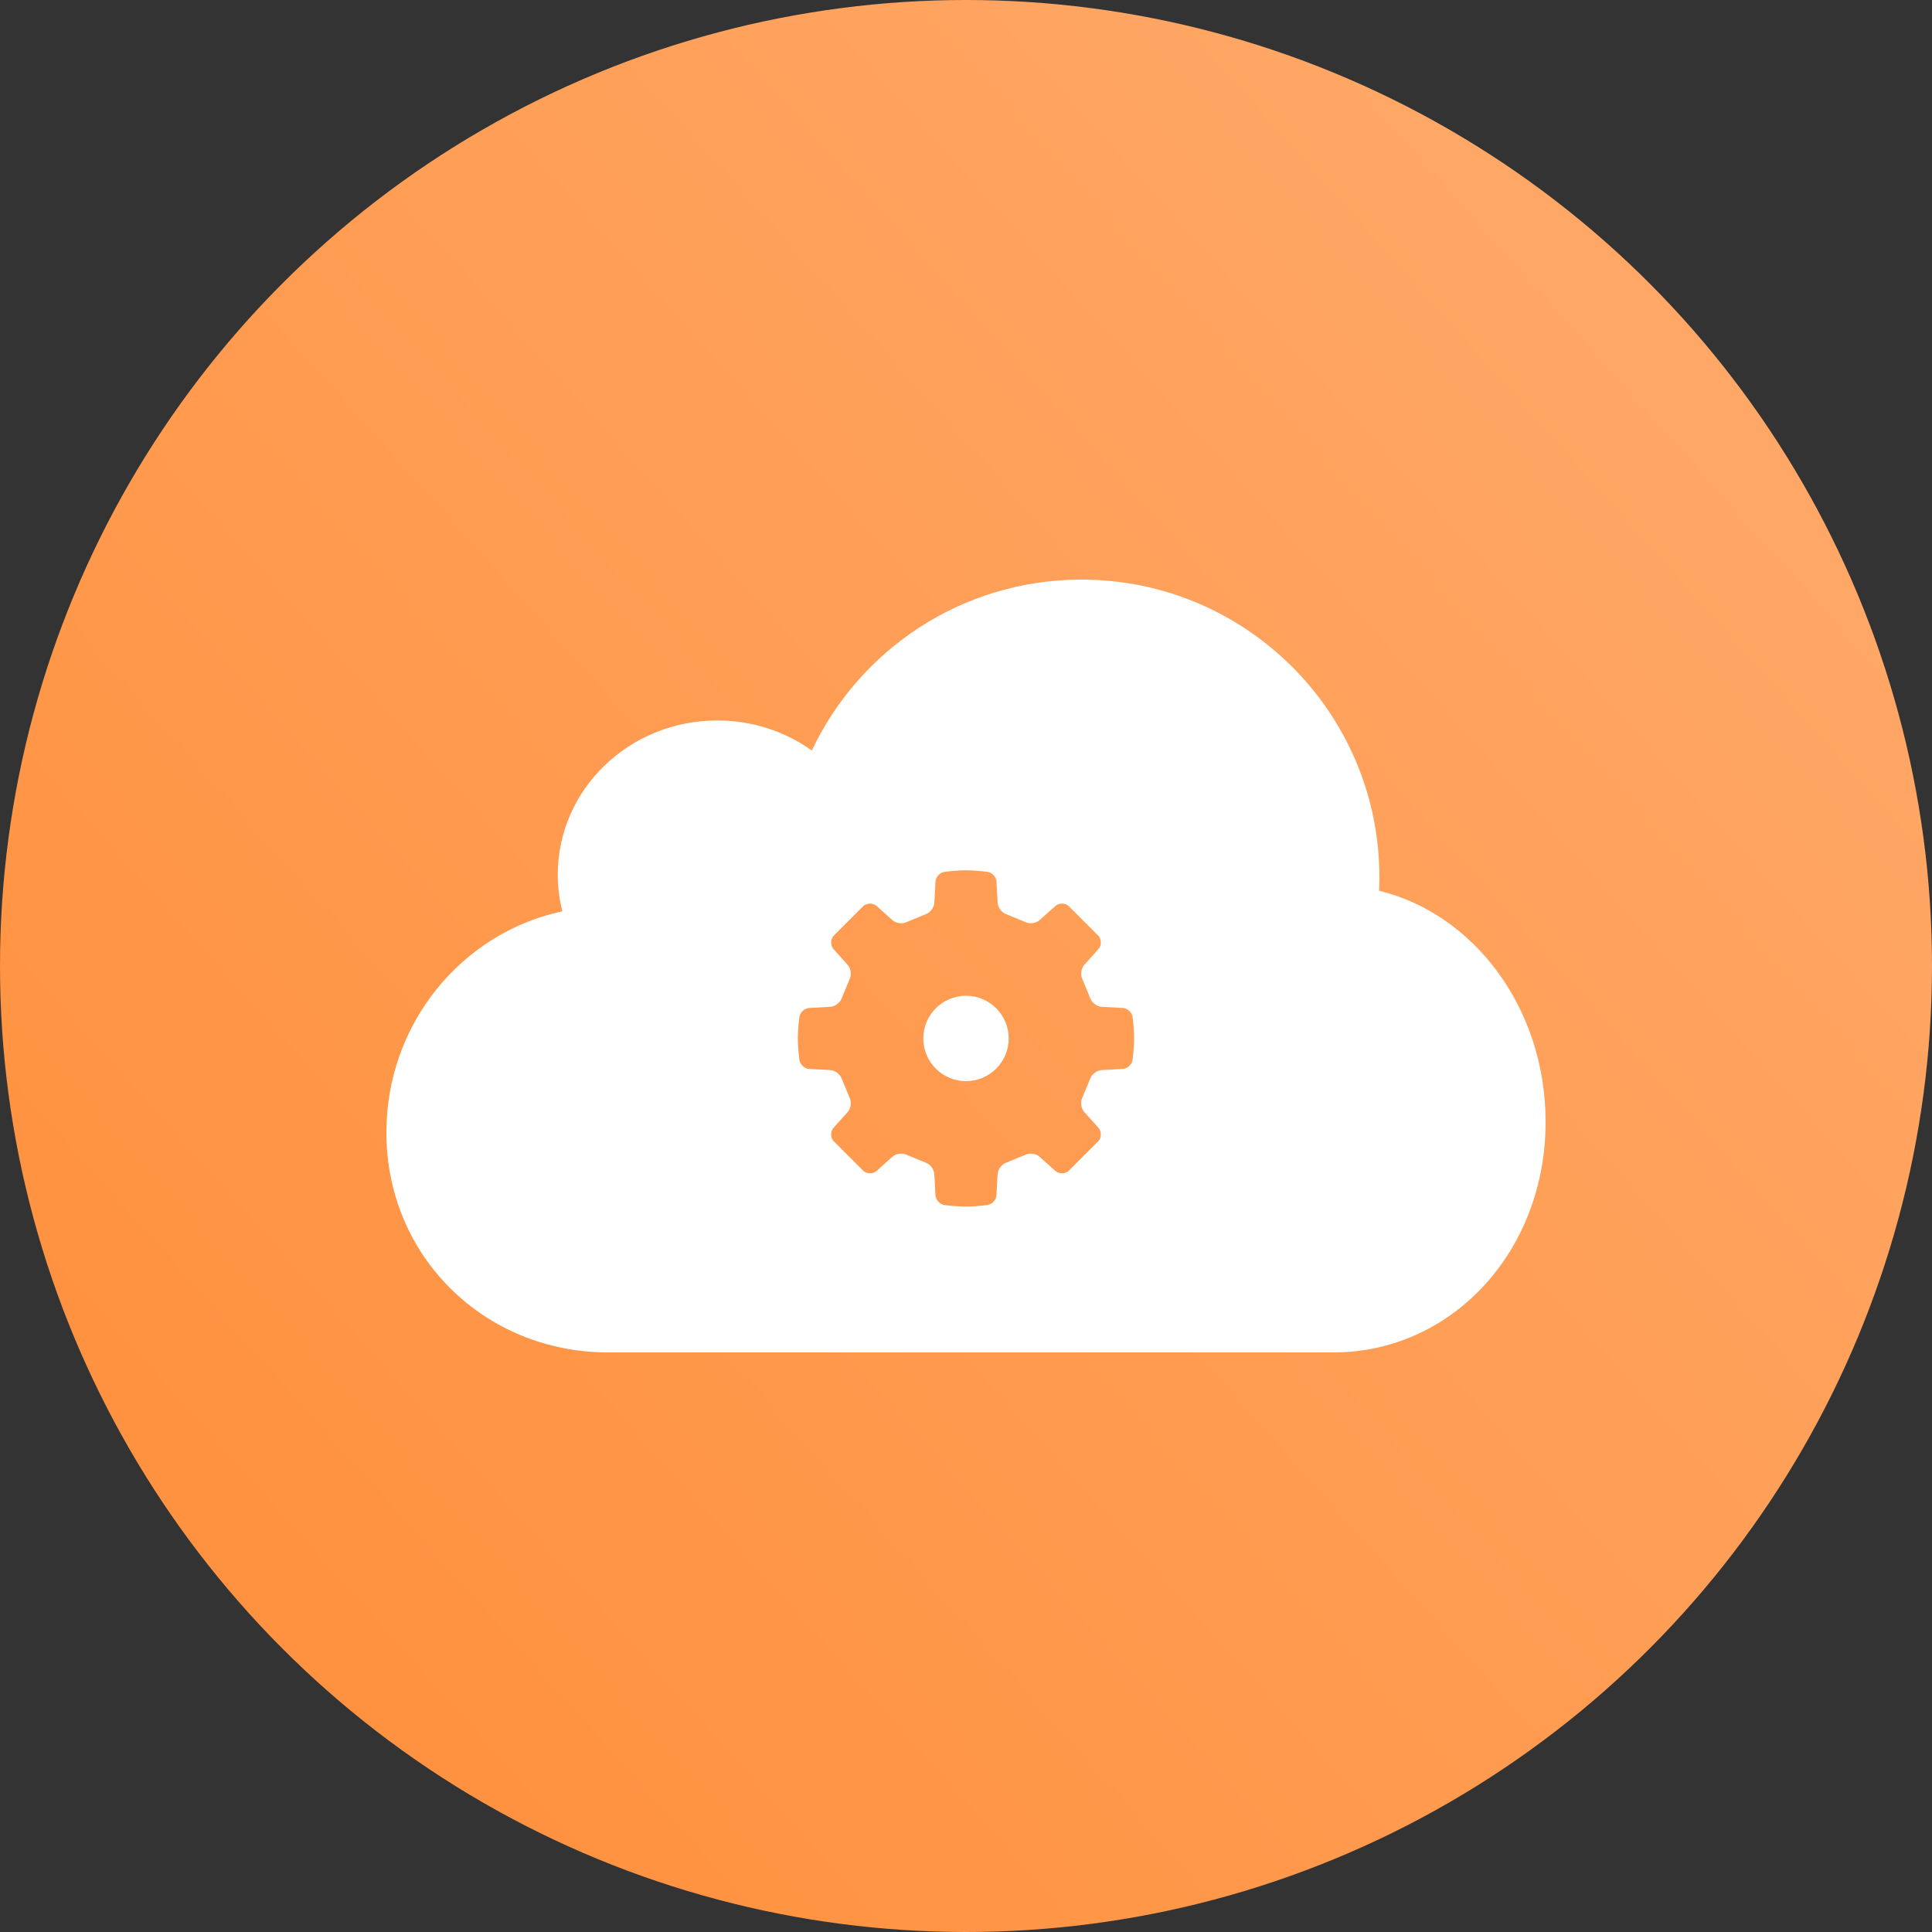
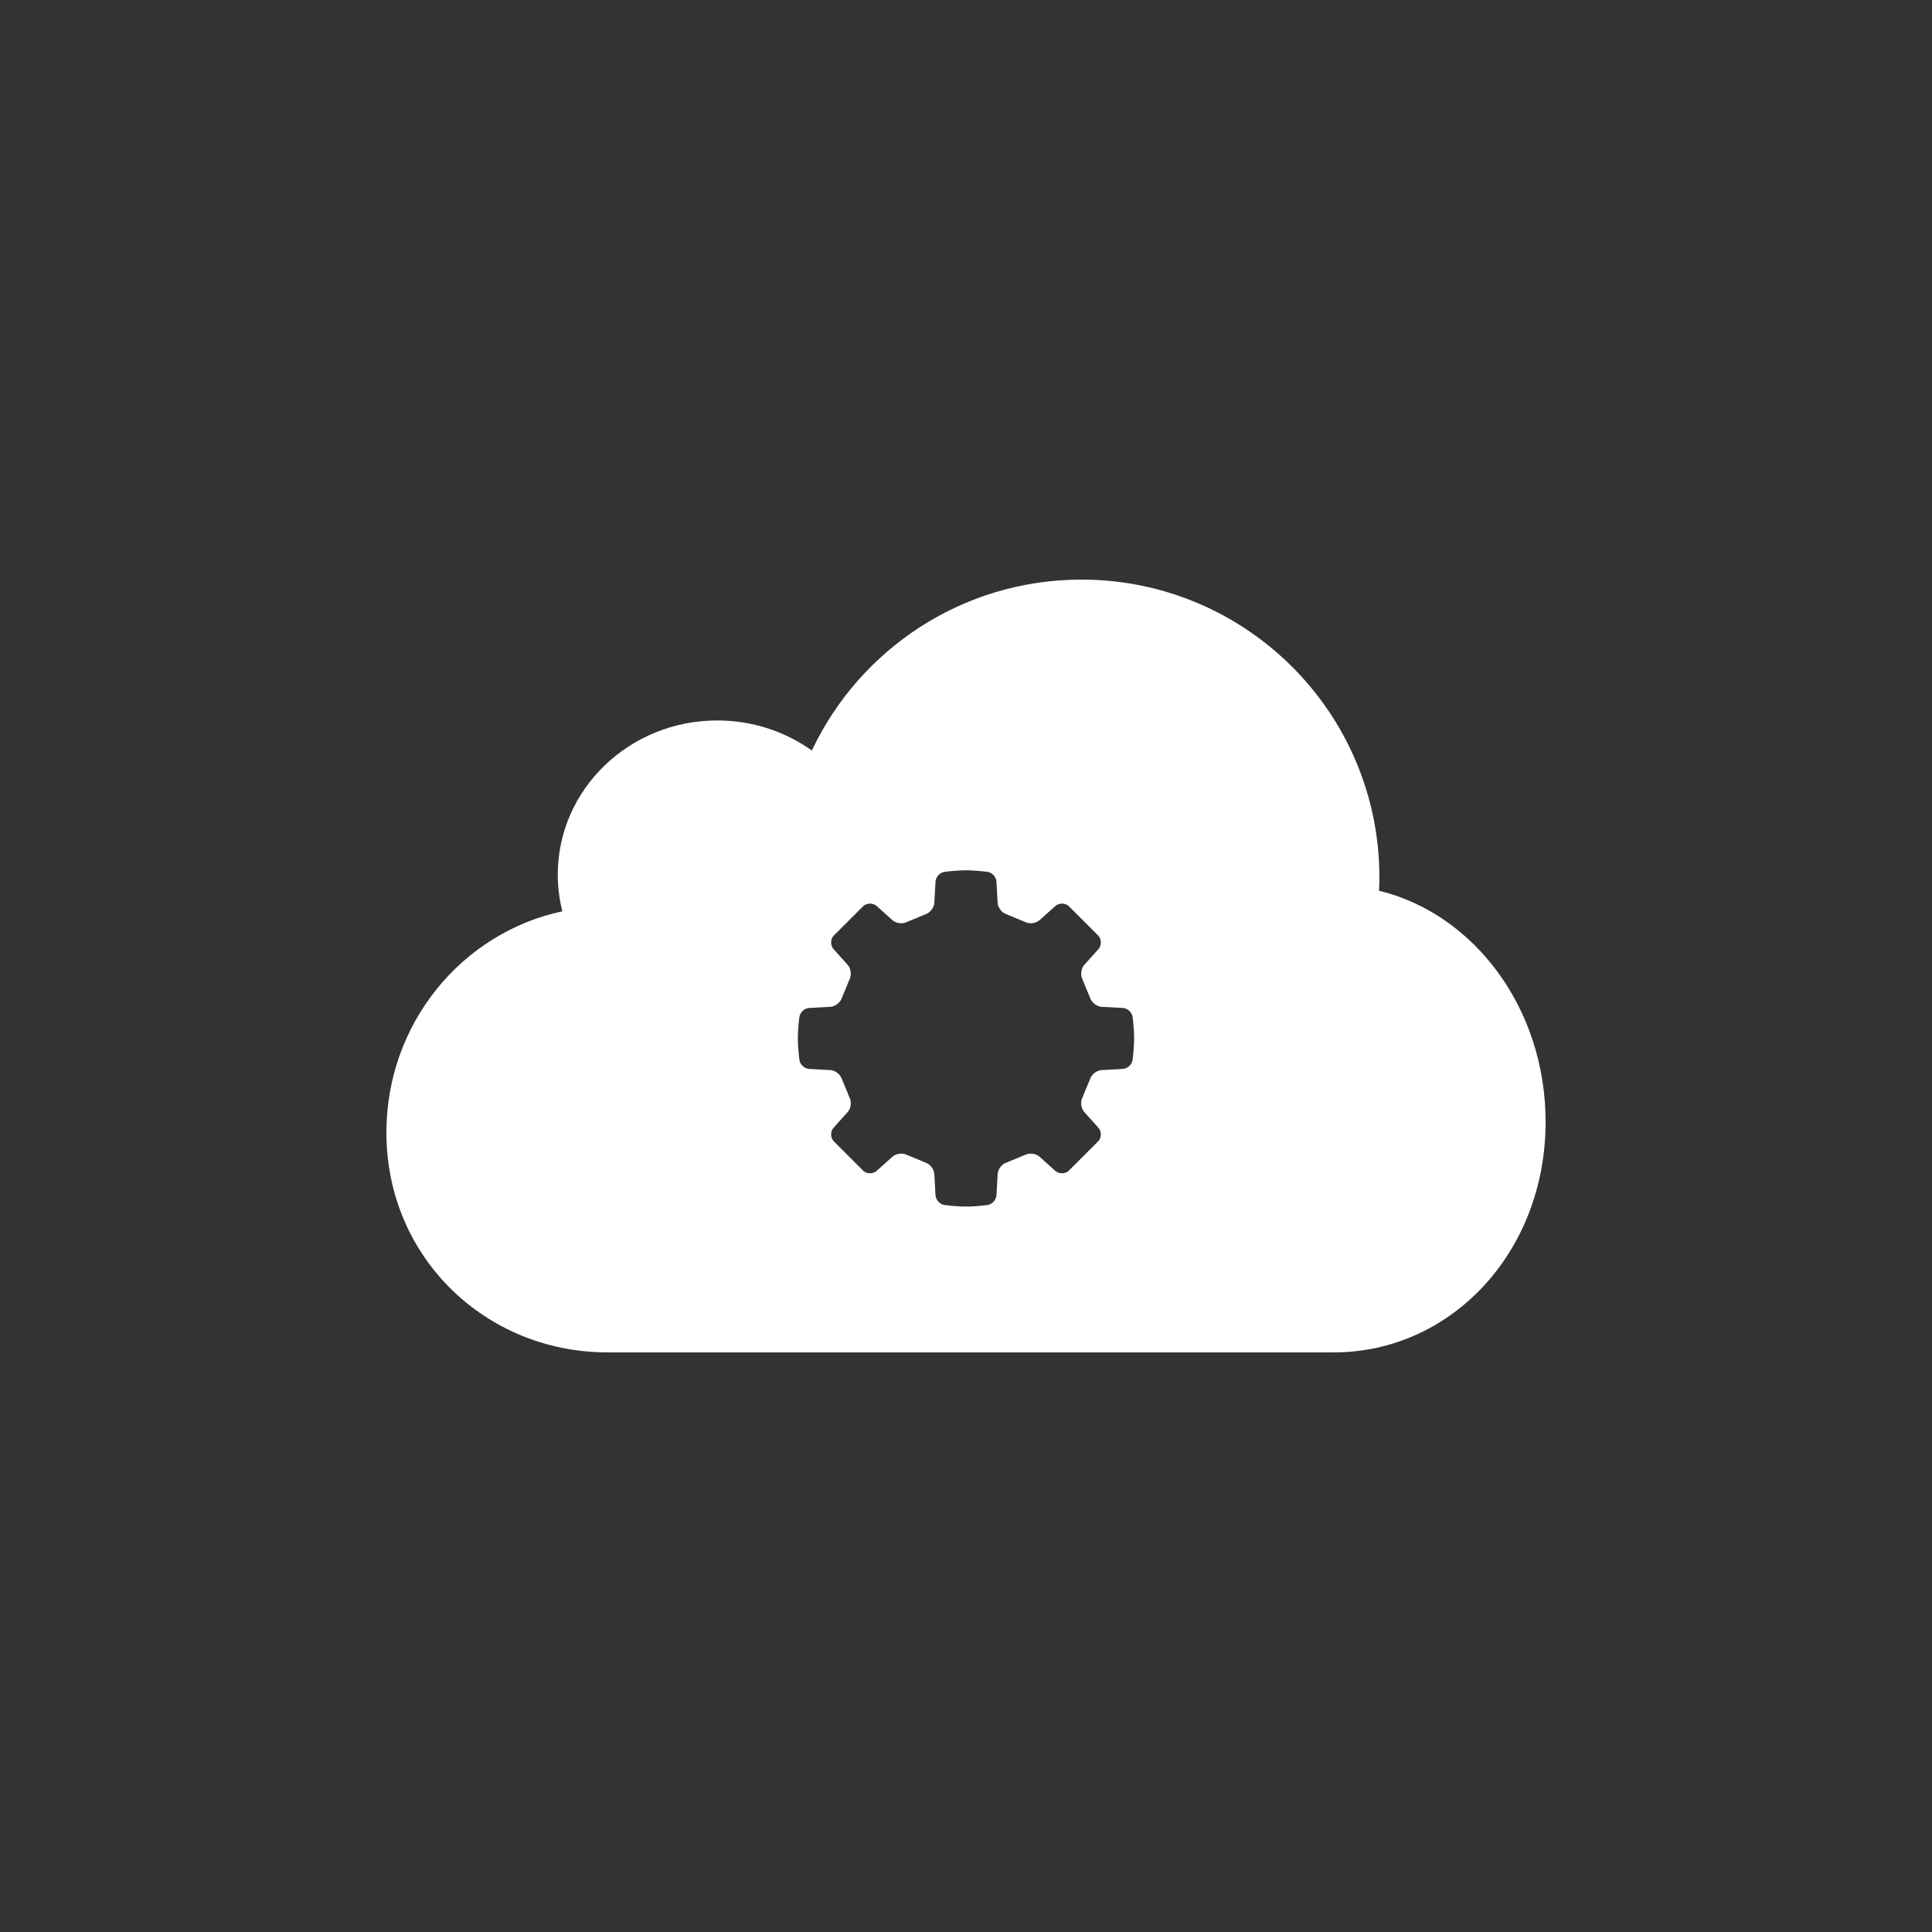
<svg xmlns="http://www.w3.org/2000/svg" width="100" height="100" viewBox="0 0 100 100" fill="none">
  <rect x="0" y="0" width="100" height="100" fill="#333333" stroke="none" />
-   <circle cx="50" cy="50" r="50" fill="url(#paint0_linear_271_186)" />
-   <path d="M52.21 53.75C52.21 54.971 51.221 55.96 50 55.96C48.779 55.96 47.79 54.971 47.79 53.75C47.79 52.529 48.779 51.54 50 51.54C51.221 51.54 52.21 52.529 52.21 53.75Z" fill="white" />
  <path d="M71.38 46.105C71.39 45.874 71.397 45.642 71.397 45.408C71.397 36.899 64.493 30 55.976 30C49.807 30 44.487 33.619 42.021 38.847C40.651 37.87 38.958 37.291 37.125 37.291C32.566 37.291 28.87 40.865 28.87 45.271C28.87 45.926 28.953 46.561 29.107 47.169C23.907 48.276 20 52.98 20 58.616C20 65.075 25.13 70 31.458 70H69.034C75.091 70 80 64.829 80 58.066C80 52.203 76.308 47.304 71.379 46.104L71.38 46.105ZM58.623 54.856C58.59 55.102 58.36 55.313 58.113 55.328L57.018 55.388C56.771 55.401 56.505 55.605 56.426 55.84L56.022 56.818C55.911 57.039 55.955 57.371 56.12 57.556L56.851 58.37C57.017 58.555 57.022 58.862 56.863 59.052L55.301 60.614C55.111 60.772 54.804 60.767 54.62 60.602L53.805 59.871C53.62 59.706 53.288 59.662 53.067 59.773L52.089 60.177C51.854 60.255 51.651 60.523 51.637 60.77L51.577 61.863C51.564 62.11 51.352 62.34 51.106 62.373C51.106 62.373 50.53 62.452 49.999 62.452C49.469 62.452 48.892 62.373 48.892 62.373C48.647 62.34 48.435 62.11 48.421 61.863L48.361 60.77C48.347 60.522 48.144 60.256 47.909 60.177L46.931 59.773C46.709 59.662 46.378 59.706 46.193 59.871L45.378 60.602C45.194 60.767 44.888 60.772 44.697 60.614L43.135 59.052C42.977 58.861 42.982 58.555 43.147 58.37L43.878 57.556C44.044 57.371 44.087 57.039 43.975 56.818L43.571 55.84C43.492 55.605 43.226 55.401 42.979 55.388L41.886 55.328C41.638 55.314 41.409 55.102 41.376 54.856C41.376 54.856 41.297 54.28 41.297 53.75C41.297 53.22 41.376 52.644 41.376 52.644C41.409 52.398 41.638 52.186 41.886 52.172L42.979 52.112C43.226 52.099 43.492 51.895 43.571 51.66L43.975 50.682C44.087 50.461 44.043 50.13 43.878 49.944L43.147 49.129C42.982 48.945 42.977 48.639 43.135 48.448L44.697 46.886C44.888 46.728 45.194 46.733 45.378 46.898L46.193 47.628C46.377 47.794 46.709 47.837 46.931 47.725L47.909 47.321C48.144 47.243 48.347 46.977 48.361 46.729L48.421 45.636C48.434 45.389 48.646 45.159 48.892 45.126C48.892 45.126 49.469 45.048 49.999 45.048C50.53 45.048 51.106 45.126 51.106 45.126C51.352 45.159 51.564 45.389 51.578 45.636L51.638 46.729C51.651 46.977 51.855 47.243 52.09 47.321L53.069 47.725C53.29 47.837 53.622 47.793 53.806 47.628L54.621 46.898C54.806 46.732 55.113 46.727 55.303 46.886L56.864 48.448C57.023 48.639 57.018 48.945 56.852 49.129L56.122 49.944C55.956 50.129 55.913 50.461 56.024 50.682L56.428 51.66C56.506 51.895 56.772 52.099 57.02 52.112L58.114 52.172C58.361 52.185 58.591 52.398 58.624 52.644C58.624 52.644 58.702 53.22 58.702 53.75C58.701 54.28 58.623 54.856 58.623 54.856H58.623Z" fill="white" />
  <defs>
    <linearGradient id="paint0_linear_271_186" x1="88.5" y1="21.5" x2="17.5" y2="85" gradientUnits="userSpaceOnUse">
      <stop stop-color="#FFA766" />
      <stop offset="1" stop-color="#FF9240" />
    </linearGradient>
  </defs>
</svg>